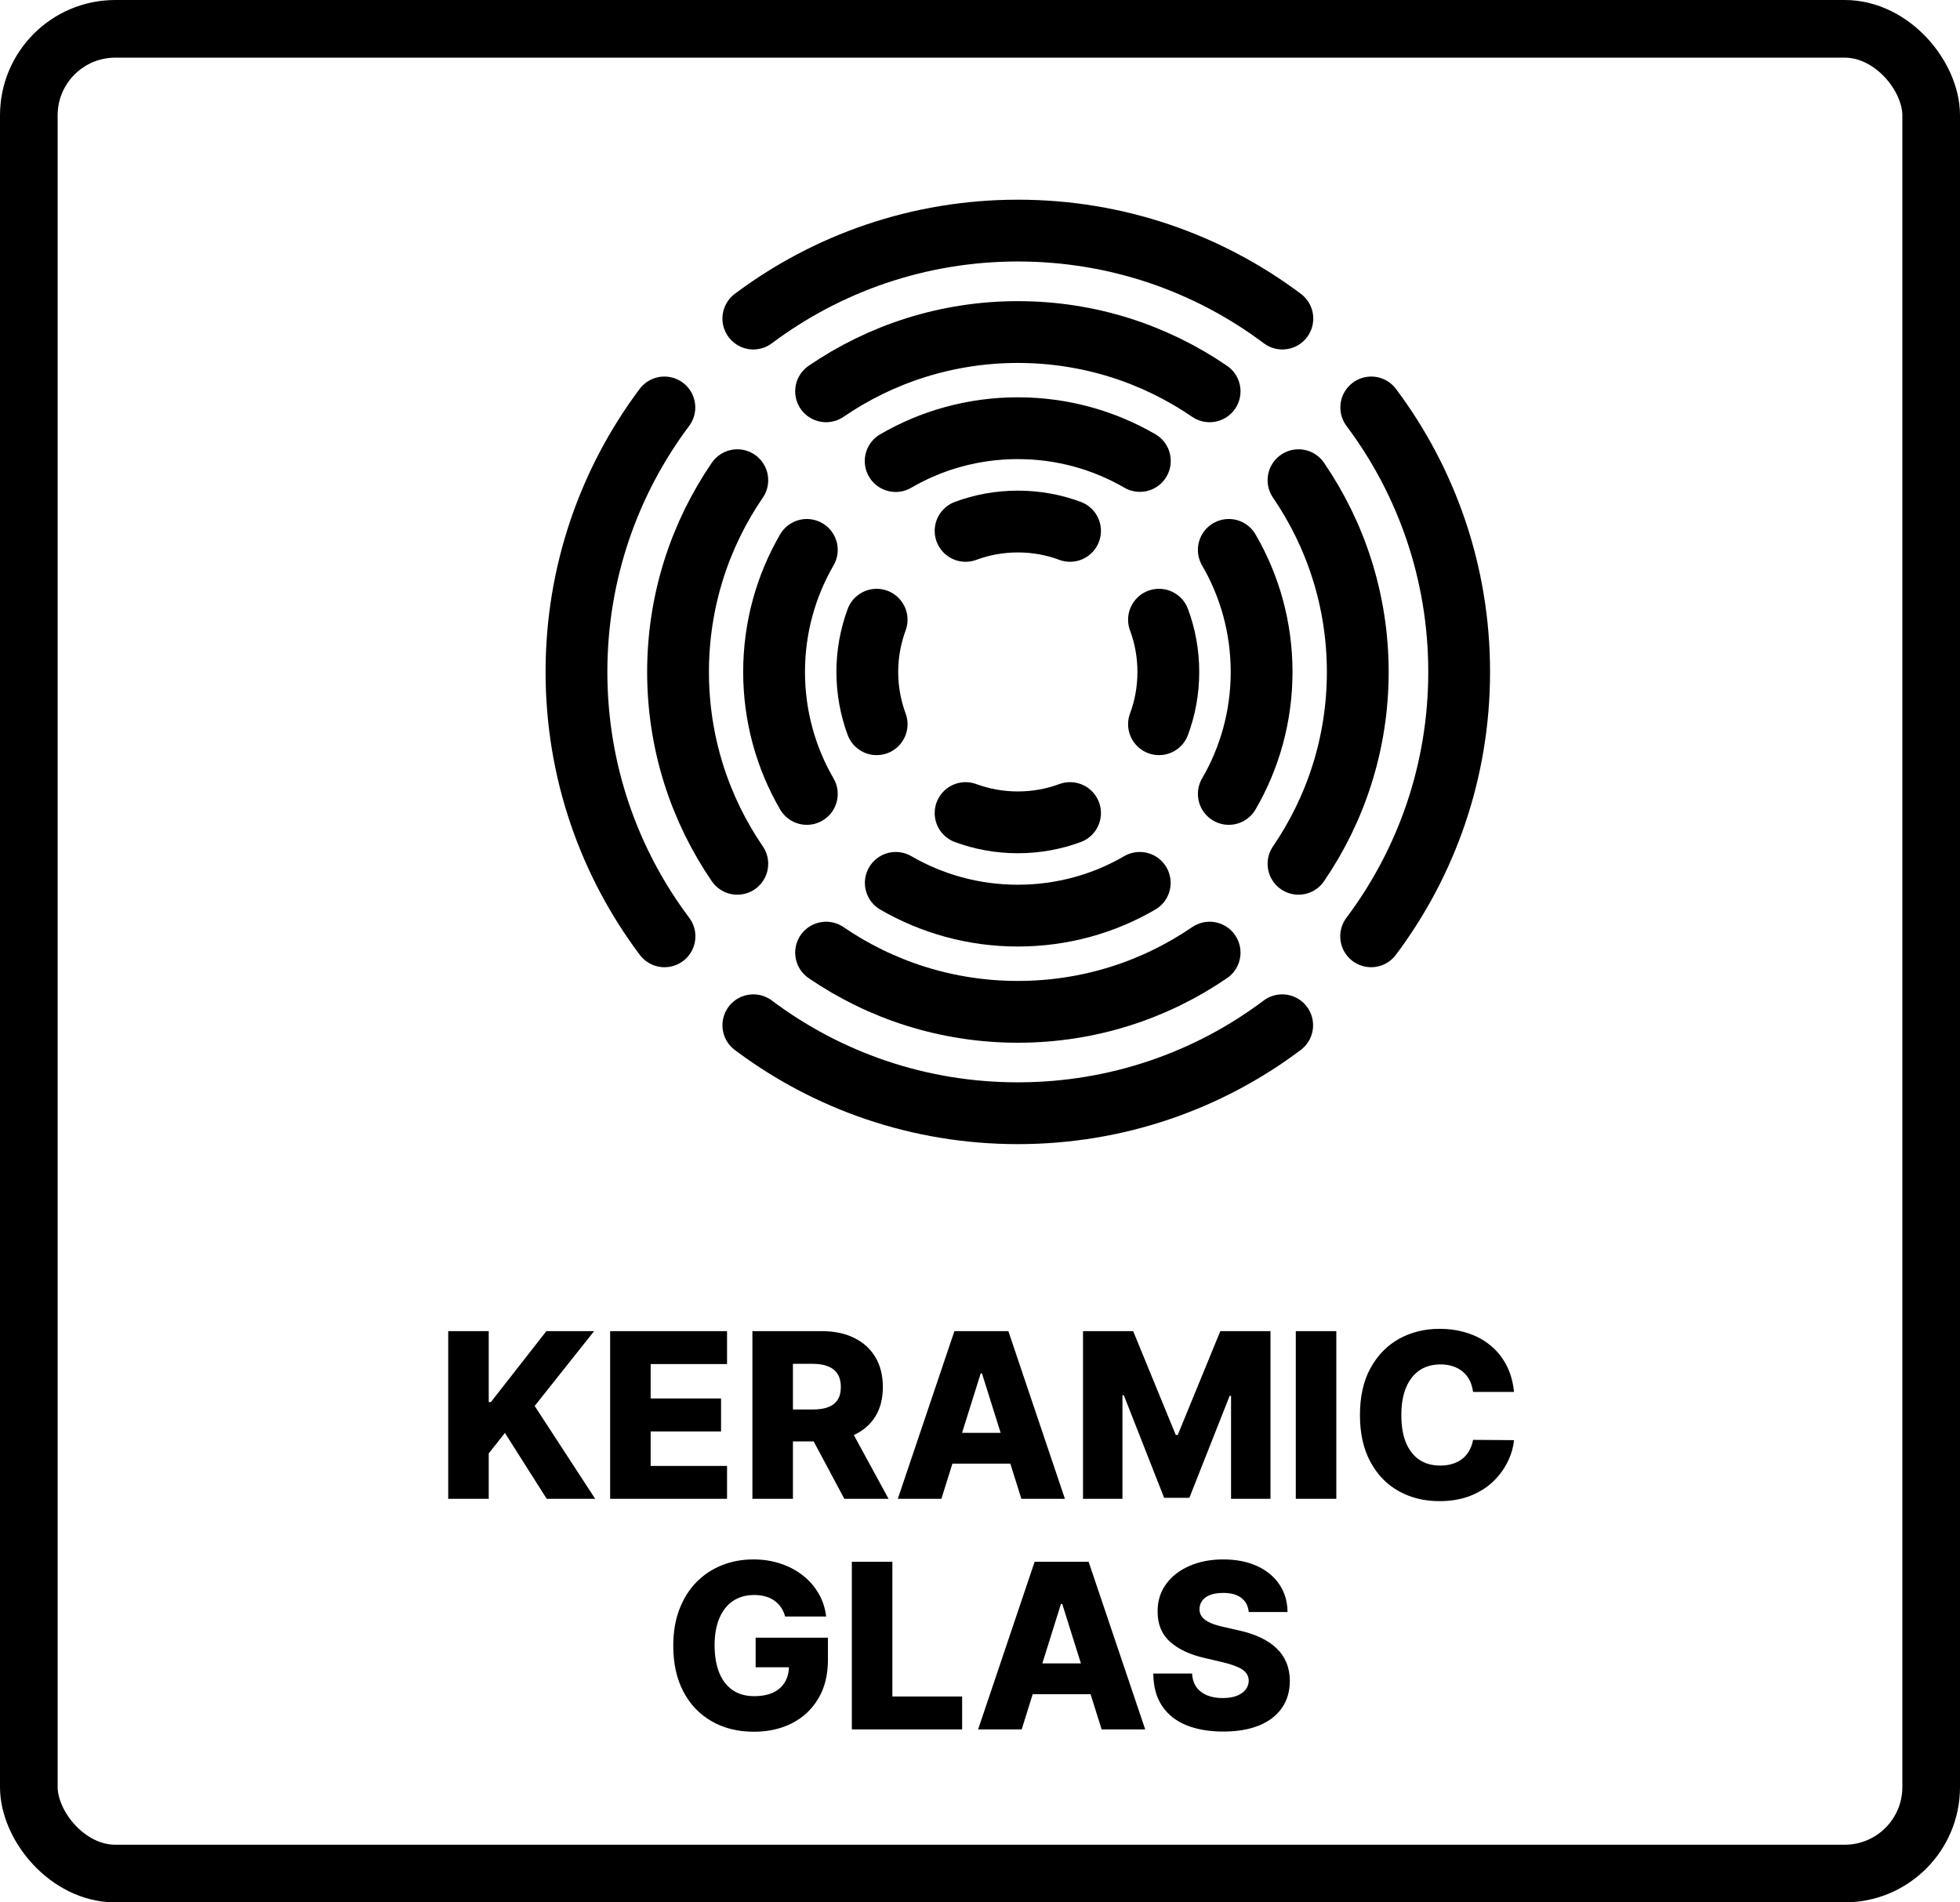
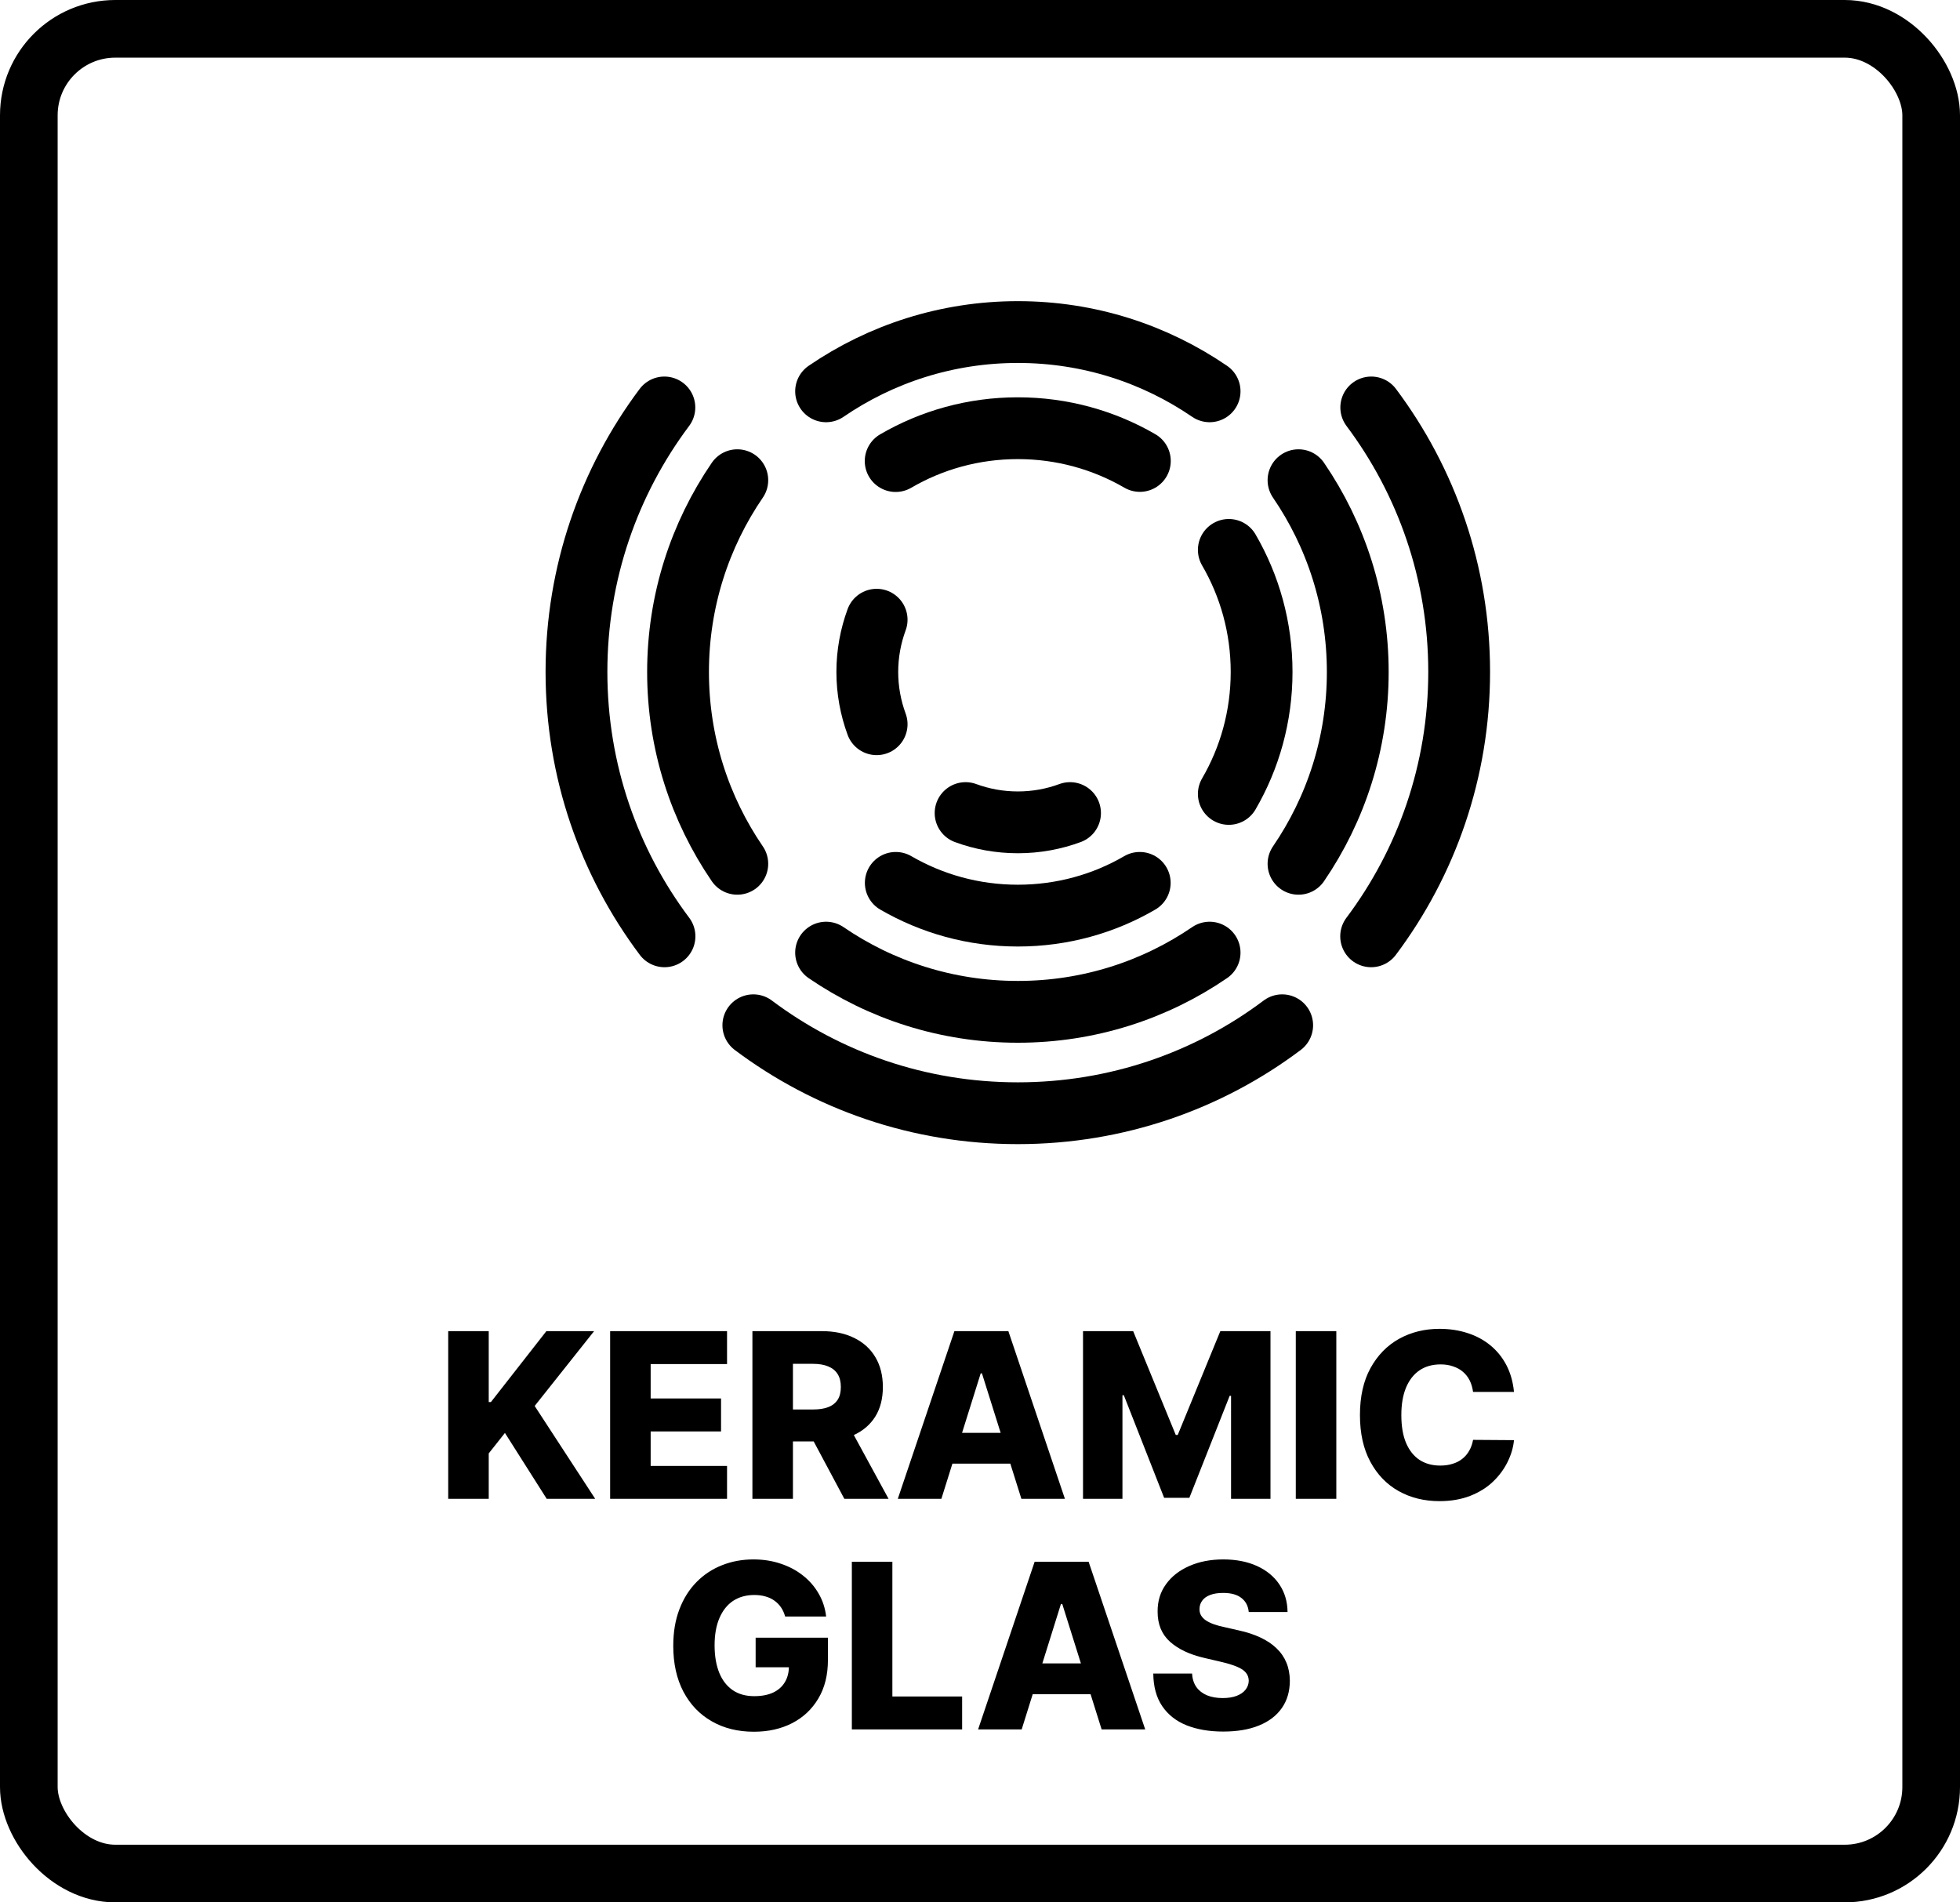
<svg xmlns="http://www.w3.org/2000/svg" fill="none" viewBox="0 0 34 33" height="33" width="34">
  <rect stroke="black" rx="1.5" height="32" width="33" y="0.5" x="0.5" />
  <path stroke-linejoin="round" stroke-linecap="round" stroke-width="1.072" stroke="black" d="M11.527 16.242C10.567 14.963 10 13.376 10 11.655C10 9.934 10.567 8.347 11.525 7.068" />
  <path stroke-linejoin="round" stroke-linecap="round" stroke-width="1.072" stroke="black" d="M23.787 7.068C24.745 8.347 25.312 9.934 25.312 11.655C25.312 13.376 24.745 14.963 23.785 16.242" />
  <path stroke-linejoin="round" stroke-linecap="round" stroke-width="1.072" stroke="black" d="M13.068 17.785C14.347 18.745 15.935 19.311 17.656 19.311C19.377 19.311 20.965 18.745 22.242 17.785" />
-   <path stroke-linejoin="round" stroke-linecap="round" stroke-width="1.072" stroke="black" d="M13.068 5.526C14.347 4.568 15.935 4 17.657 4C19.38 4 20.966 4.567 22.245 5.526" />
  <path stroke-linejoin="round" stroke-linecap="round" stroke-width="1.072" stroke="black" d="M12.79 14.984C12.142 14.037 11.762 12.892 11.762 11.657C11.762 10.422 12.142 9.277 12.79 8.33" />
  <path stroke-linejoin="round" stroke-linecap="round" stroke-width="1.072" stroke="black" d="M22.525 8.33C23.173 9.277 23.553 10.422 23.553 11.657C23.553 12.892 23.173 14.037 22.525 14.984" />
  <path stroke-linejoin="round" stroke-linecap="round" stroke-width="1.072" stroke="black" d="M14.33 16.525C15.277 17.173 16.422 17.552 17.657 17.552C18.893 17.552 20.036 17.173 20.983 16.525" />
  <path stroke-linejoin="round" stroke-linecap="round" stroke-width="1.072" stroke="black" d="M14.33 6.788C15.277 6.14 16.422 5.76 17.657 5.76C18.893 5.76 20.036 6.14 20.983 6.788" />
-   <path stroke-linejoin="round" stroke-linecap="round" stroke-width="1.072" stroke="black" d="M13.996 13.772C13.635 13.151 13.428 12.427 13.428 11.656C13.428 10.885 13.635 10.161 13.996 9.539" />
  <path stroke-linejoin="round" stroke-linecap="round" stroke-width="1.072" stroke="black" d="M21.316 9.539C21.678 10.161 21.885 10.885 21.885 11.656C21.885 12.427 21.678 13.151 21.316 13.772" />
  <path stroke-linejoin="round" stroke-linecap="round" stroke-width="1.072" stroke="black" d="M15.539 15.315C16.162 15.676 16.885 15.883 17.656 15.883C18.427 15.883 19.15 15.677 19.771 15.315" />
  <path stroke-linejoin="round" stroke-linecap="round" stroke-width="1.072" stroke="black" d="M15.537 7.998C16.16 7.635 16.883 7.428 17.656 7.428C18.428 7.428 19.151 7.635 19.773 7.996" />
  <path stroke-linejoin="round" stroke-linecap="round" stroke-width="1.072" stroke="black" d="M15.207 12.563C15.103 12.281 15.045 11.974 15.045 11.656C15.045 11.339 15.103 11.032 15.207 10.75" />
-   <path stroke-linejoin="round" stroke-linecap="round" stroke-width="1.072" stroke="black" d="M20.105 10.75C20.21 11.032 20.267 11.337 20.267 11.656C20.267 11.976 20.21 12.281 20.105 12.563" />
  <path stroke-linejoin="round" stroke-linecap="round" stroke-width="1.072" stroke="black" d="M16.75 14.104C17.032 14.208 17.337 14.265 17.657 14.265C17.976 14.265 18.28 14.208 18.562 14.104" />
-   <path stroke-linejoin="round" stroke-linecap="round" stroke-width="1.072" stroke="black" d="M16.75 9.209C17.032 9.104 17.337 9.047 17.657 9.047C17.976 9.047 18.28 9.104 18.562 9.209" />
  <path fill="black" d="M7.775 26V23.091H8.478V24.321H8.516L9.478 23.091H10.306L9.275 24.389L10.325 26H9.484L8.759 24.857L8.478 25.212V26H7.775ZM10.584 26V23.091H12.612V23.662H11.287V24.259H12.508V24.831H11.287V25.429H12.612V26H10.584ZM13.052 26V23.091H14.254C14.472 23.091 14.66 23.13 14.818 23.209C14.977 23.287 15.1 23.398 15.186 23.544C15.272 23.689 15.315 23.861 15.315 24.06C15.315 24.261 15.271 24.433 15.183 24.574C15.095 24.714 14.97 24.821 14.808 24.895C14.646 24.968 14.454 25.004 14.233 25.004H13.473V24.45H14.102C14.208 24.45 14.296 24.437 14.367 24.409C14.44 24.381 14.494 24.338 14.531 24.281C14.568 24.224 14.586 24.15 14.586 24.06C14.586 23.97 14.568 23.895 14.531 23.837C14.494 23.777 14.44 23.733 14.367 23.703C14.296 23.673 14.207 23.658 14.102 23.658H13.755V26H13.052ZM14.69 24.671L15.414 26H14.647L13.937 24.671H14.69ZM16.33 26H15.574L16.556 23.091H17.492L18.473 26H17.718L17.034 23.824H17.012L16.33 26ZM16.229 24.855H17.809V25.389H16.229V24.855ZM18.787 23.091H19.657L20.396 24.892H20.43L21.169 23.091H22.039V26H21.355V24.213H21.331L20.632 25.982H20.194L19.495 24.203H19.471V26H18.787V23.091ZM23.181 23.091V26H22.478V23.091H23.181ZM26.263 24.145H25.553C25.543 24.072 25.524 24.006 25.495 23.947C25.465 23.889 25.427 23.838 25.378 23.797C25.33 23.755 25.273 23.724 25.206 23.702C25.141 23.679 25.069 23.668 24.989 23.668C24.848 23.668 24.726 23.702 24.624 23.771C24.523 23.84 24.445 23.94 24.39 24.071C24.336 24.202 24.309 24.36 24.309 24.546C24.309 24.739 24.336 24.901 24.391 25.031C24.447 25.161 24.525 25.259 24.625 25.325C24.727 25.391 24.846 25.423 24.985 25.423C25.062 25.423 25.133 25.413 25.196 25.393C25.261 25.374 25.317 25.345 25.365 25.307C25.415 25.268 25.455 25.221 25.486 25.166C25.518 25.11 25.541 25.047 25.553 24.977L26.263 24.982C26.251 25.11 26.213 25.237 26.151 25.362C26.089 25.487 26.005 25.601 25.897 25.704C25.789 25.807 25.657 25.888 25.502 25.949C25.347 26.009 25.17 26.04 24.971 26.04C24.707 26.04 24.471 25.982 24.263 25.866C24.056 25.75 23.892 25.581 23.772 25.358C23.651 25.135 23.591 24.865 23.591 24.546C23.591 24.225 23.652 23.954 23.774 23.732C23.897 23.509 24.062 23.34 24.27 23.224C24.479 23.109 24.712 23.051 24.971 23.051C25.147 23.051 25.309 23.076 25.459 23.125C25.609 23.173 25.74 23.244 25.854 23.338C25.968 23.431 26.06 23.545 26.131 23.68C26.202 23.816 26.246 23.971 26.263 24.145ZM13.62 28.041C13.603 27.982 13.58 27.929 13.549 27.884C13.517 27.837 13.479 27.798 13.433 27.766C13.388 27.733 13.336 27.709 13.277 27.693C13.219 27.676 13.154 27.668 13.084 27.668C12.943 27.668 12.821 27.702 12.717 27.77C12.615 27.838 12.536 27.938 12.48 28.068C12.424 28.198 12.396 28.356 12.396 28.541C12.396 28.728 12.424 28.887 12.477 29.018C12.531 29.15 12.61 29.25 12.712 29.32C12.814 29.389 12.938 29.423 13.084 29.423C13.213 29.423 13.322 29.402 13.411 29.361C13.501 29.318 13.569 29.258 13.615 29.18C13.662 29.103 13.685 29.011 13.685 28.906L13.816 28.922H13.108V28.409H14.362V28.794C14.362 29.055 14.307 29.277 14.196 29.463C14.086 29.649 13.935 29.791 13.742 29.891C13.549 29.99 13.328 30.04 13.078 30.04C12.801 30.04 12.557 29.98 12.347 29.859C12.136 29.739 11.973 29.568 11.855 29.345C11.738 29.122 11.679 28.857 11.679 28.55C11.679 28.311 11.715 28.099 11.786 27.915C11.857 27.729 11.956 27.572 12.083 27.443C12.21 27.314 12.358 27.217 12.526 27.151C12.694 27.084 12.876 27.051 13.07 27.051C13.238 27.051 13.395 27.075 13.54 27.124C13.686 27.172 13.815 27.24 13.926 27.328C14.039 27.416 14.13 27.521 14.2 27.642C14.271 27.763 14.314 27.896 14.331 28.041H13.62ZM14.777 30V27.091H15.48V29.429H16.69V30H14.777ZM17.723 30H16.967L17.948 27.091H18.884L19.866 30H19.11L18.427 27.824H18.404L17.723 30ZM17.622 28.855H19.201V29.389H17.622V28.855ZM21.662 27.963C21.652 27.859 21.61 27.778 21.535 27.72C21.462 27.662 21.356 27.632 21.219 27.632C21.128 27.632 21.052 27.644 20.991 27.668C20.931 27.691 20.885 27.724 20.855 27.766C20.825 27.806 20.809 27.853 20.808 27.906C20.806 27.95 20.815 27.988 20.834 28.021C20.854 28.055 20.882 28.084 20.919 28.109C20.957 28.134 21.002 28.156 21.055 28.175C21.108 28.194 21.168 28.21 21.234 28.224L21.484 28.281C21.628 28.312 21.755 28.354 21.865 28.406C21.976 28.458 22.069 28.52 22.143 28.592C22.219 28.664 22.276 28.747 22.315 28.841C22.354 28.935 22.374 29.04 22.375 29.156C22.374 29.34 22.328 29.498 22.236 29.629C22.144 29.761 22.012 29.862 21.839 29.932C21.668 30.002 21.461 30.037 21.219 30.037C20.975 30.037 20.763 30 20.582 29.928C20.401 29.855 20.261 29.744 20.16 29.595C20.06 29.447 20.008 29.259 20.006 29.031H20.679C20.684 29.125 20.71 29.203 20.754 29.266C20.799 29.328 20.86 29.375 20.937 29.408C21.016 29.44 21.107 29.456 21.21 29.456C21.305 29.456 21.385 29.443 21.451 29.418C21.519 29.392 21.57 29.357 21.606 29.311C21.642 29.266 21.661 29.213 21.662 29.155C21.661 29.1 21.644 29.053 21.611 29.014C21.578 28.974 21.526 28.94 21.457 28.912C21.389 28.883 21.302 28.856 21.196 28.831L20.892 28.76C20.64 28.702 20.442 28.609 20.297 28.48C20.152 28.35 20.08 28.175 20.081 27.954C20.08 27.775 20.128 27.617 20.226 27.482C20.323 27.346 20.458 27.241 20.631 27.165C20.803 27.089 20.999 27.051 21.22 27.051C21.445 27.051 21.641 27.09 21.807 27.166C21.973 27.242 22.103 27.349 22.194 27.486C22.286 27.623 22.333 27.782 22.335 27.963H21.662Z" />
</svg>